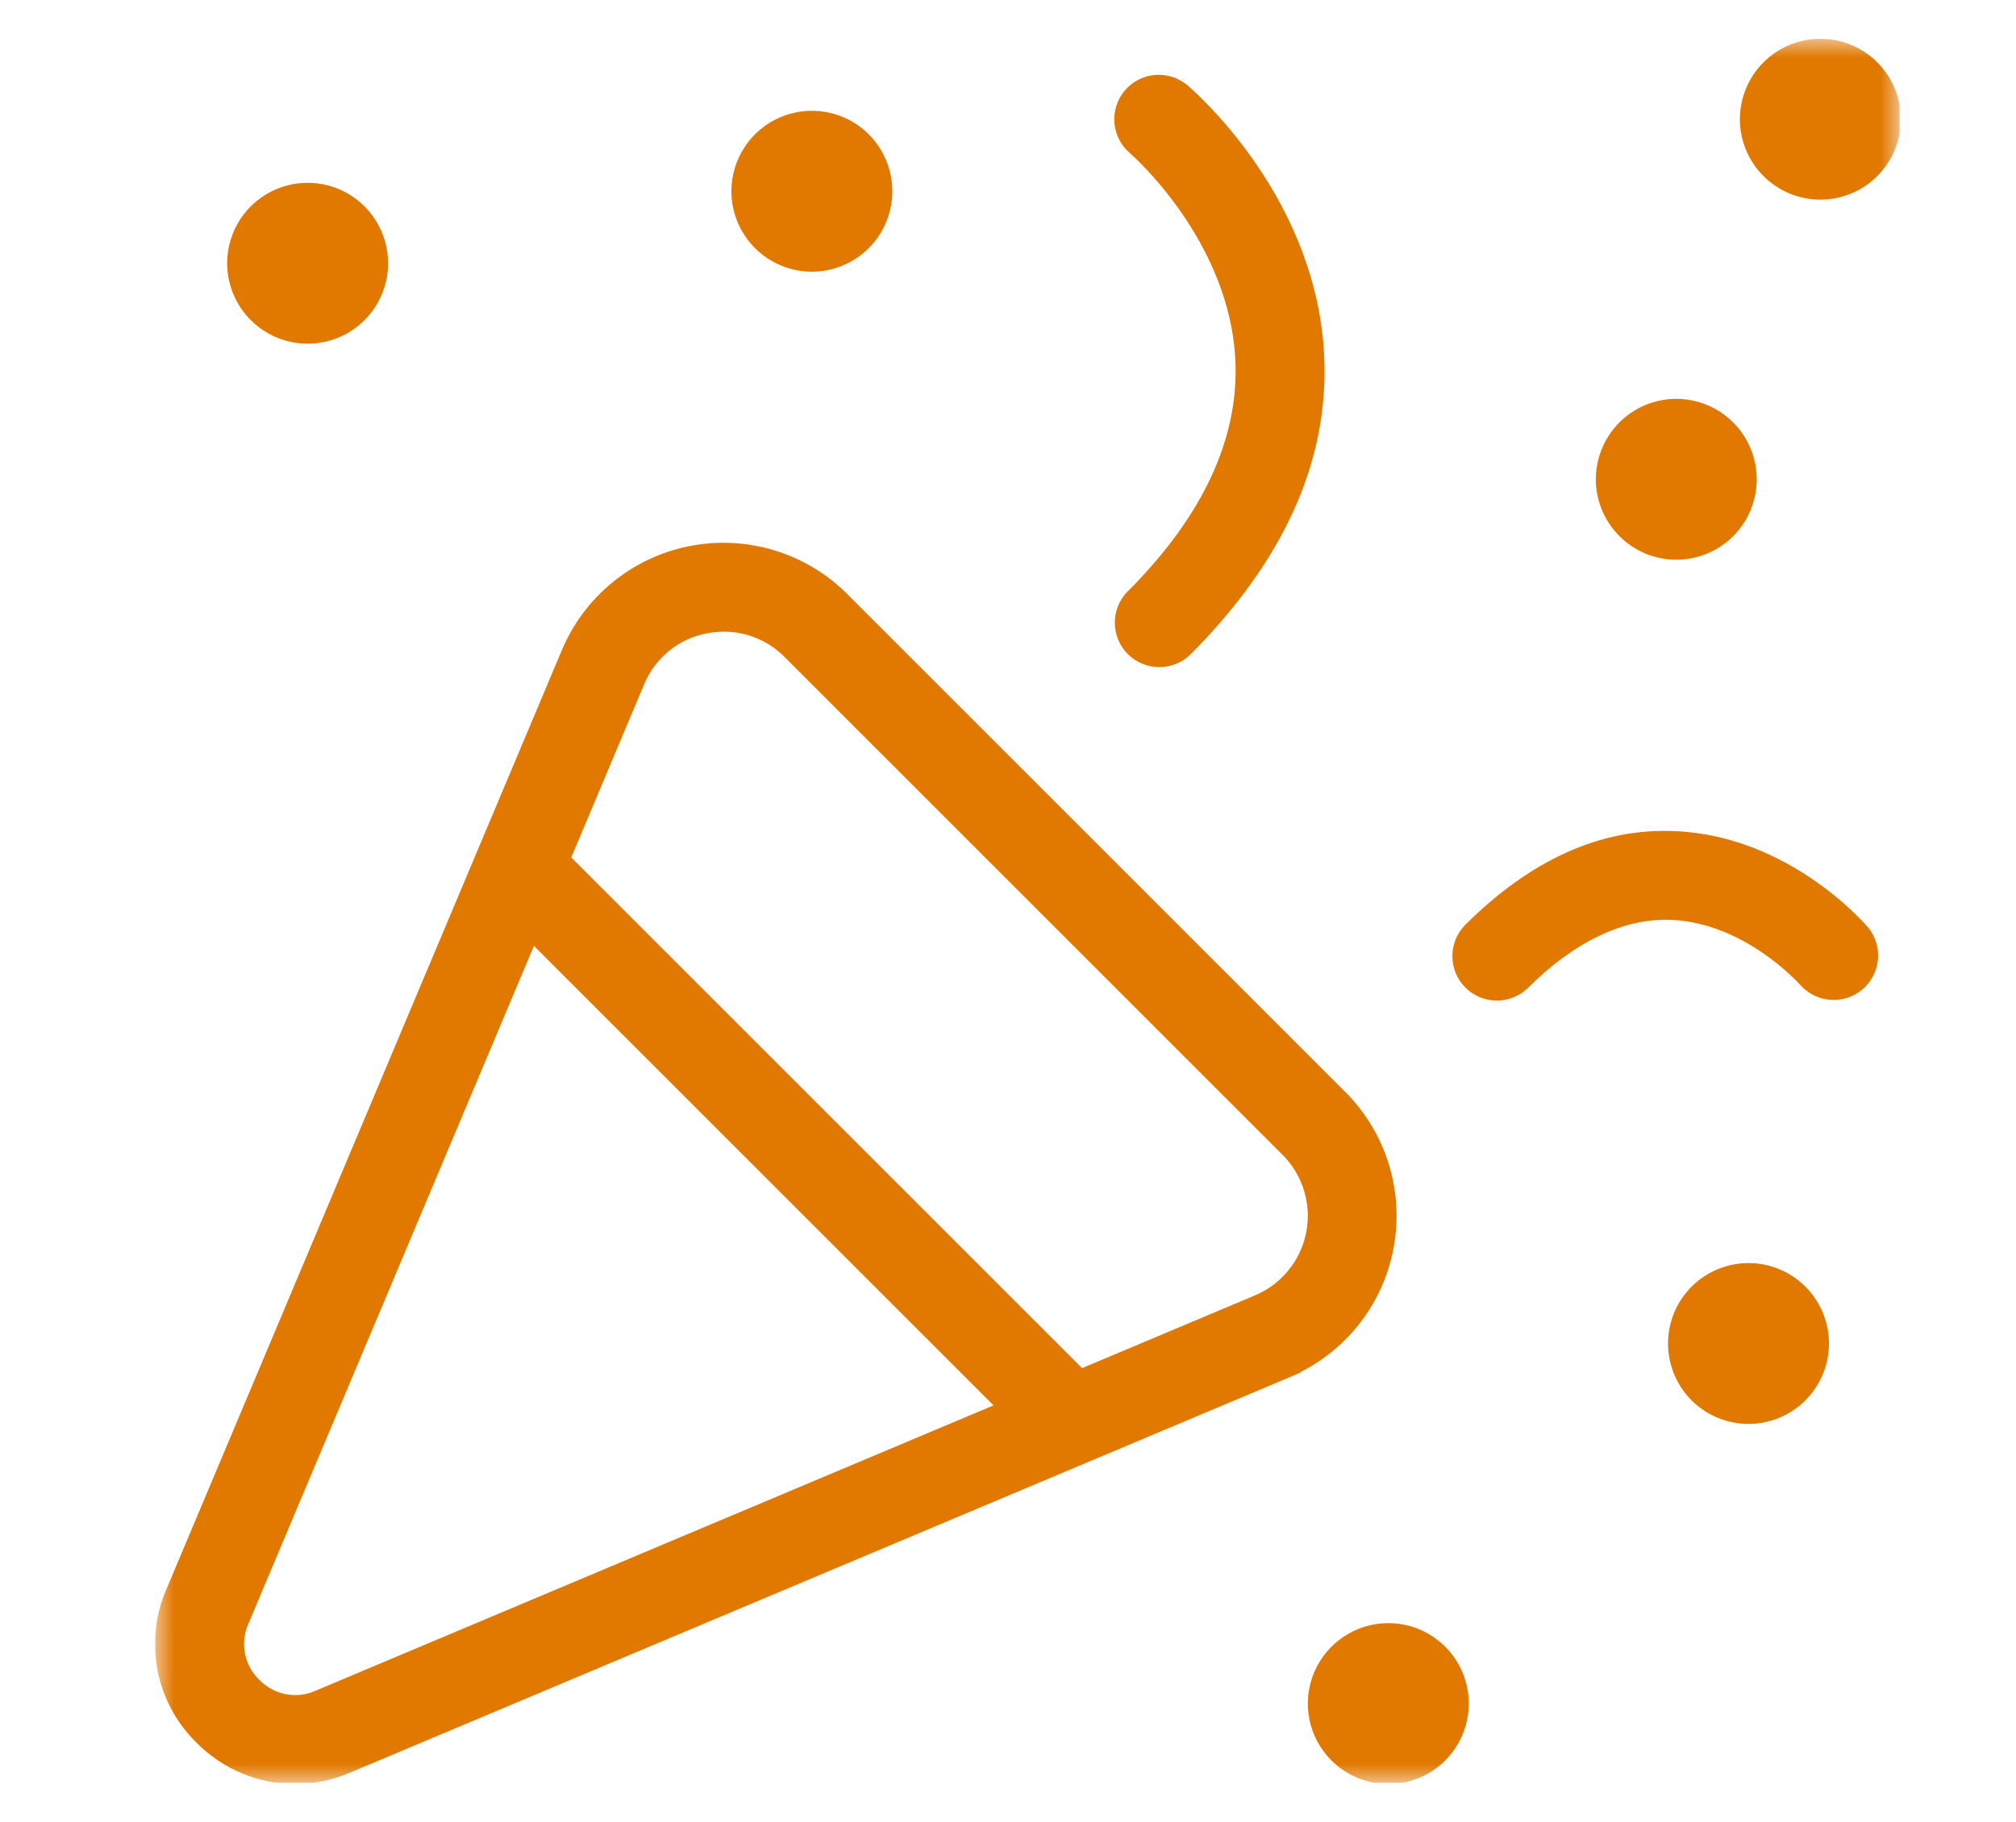
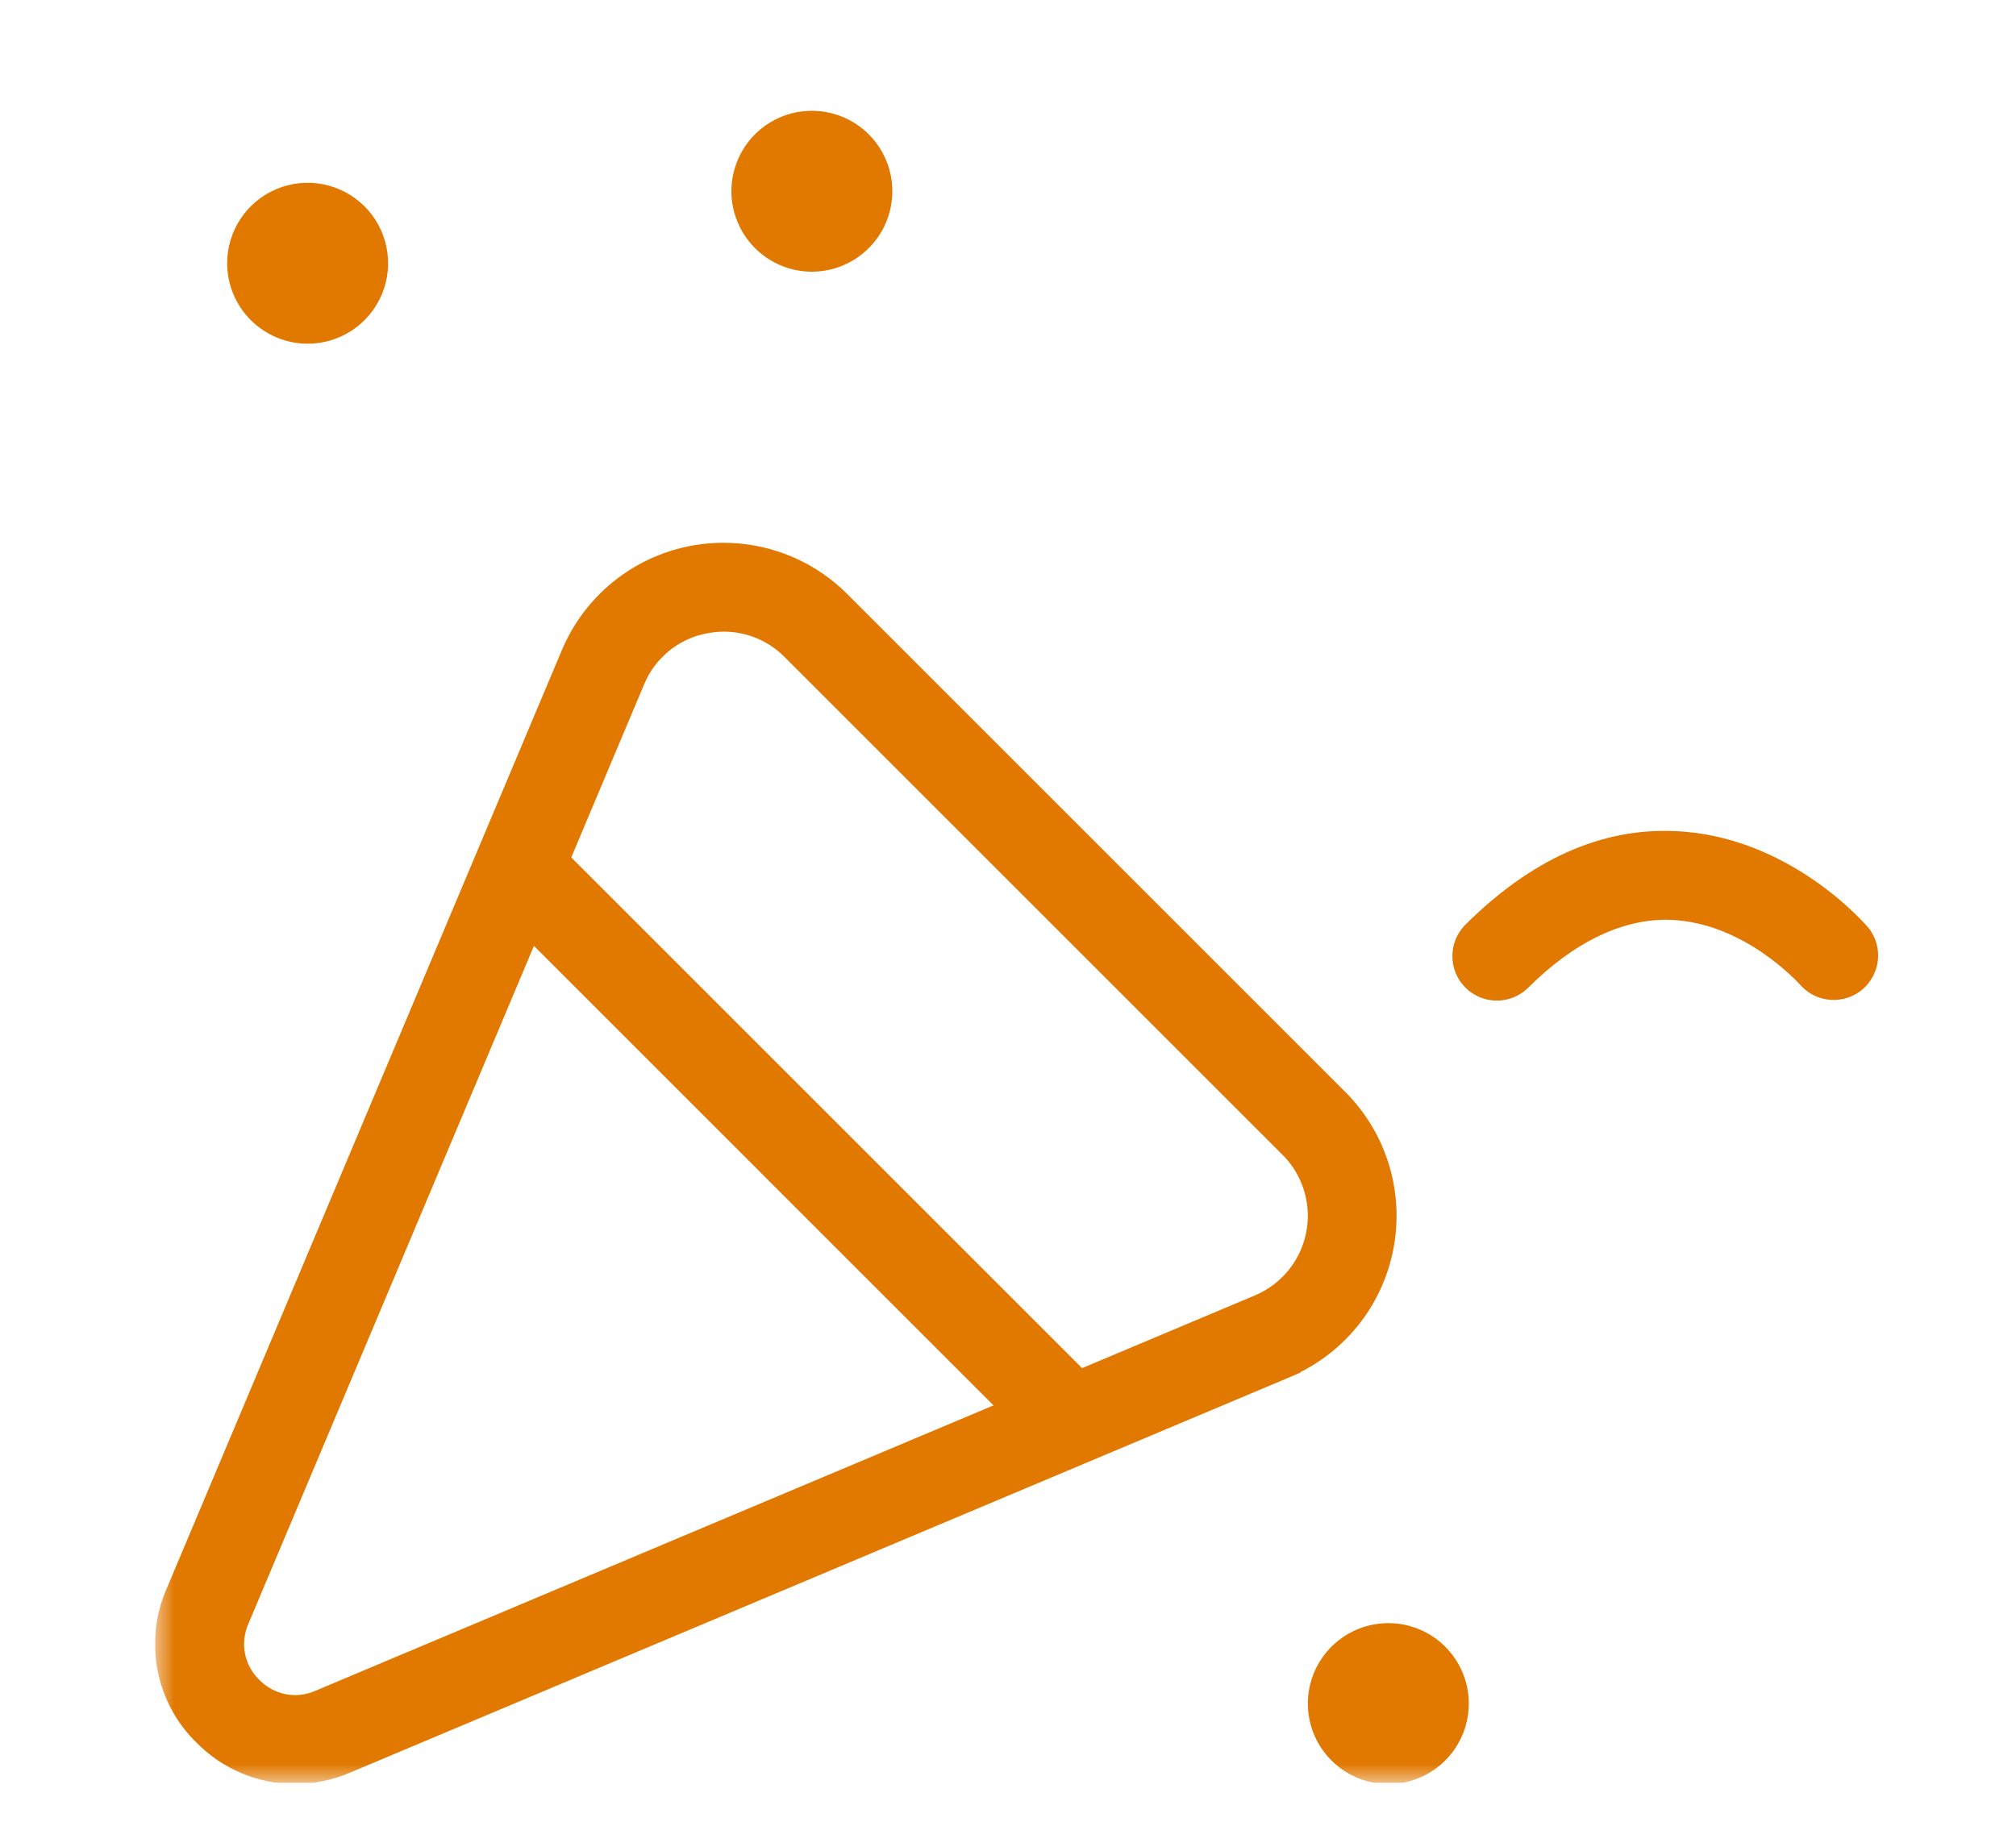
<svg xmlns="http://www.w3.org/2000/svg" width="52" height="47" viewBox="0 0 52 47" fill="none">
  <g clip-path="url(#clip0_2287_50160)">
    <mask id="mask0_2287_50160" style="mask-type:luminance" maskUnits="userSpaceOnUse" x="4" y="1" width="45" height="45">
      <path d="M49 1H4V46H49V1Z" fill="white" />
    </mask>
    <g mask="url(#mask0_2287_50160)">
      <path d="M20.941 7.01C21.352 7.01 21.753 6.888 22.094 6.66C22.436 6.432 22.702 6.107 22.859 5.728C23.016 5.349 23.057 4.931 22.977 4.529C22.897 4.126 22.699 3.756 22.409 3.466C22.119 3.176 21.749 2.978 21.346 2.898C20.943 2.818 20.526 2.859 20.146 3.016C19.767 3.173 19.443 3.439 19.215 3.781C18.987 4.122 18.865 4.523 18.865 4.934C18.866 5.484 19.085 6.012 19.474 6.401C19.863 6.79 20.391 7.009 20.941 7.01Z" fill="#E17800" />
-       <path d="M29.075 15.27C28.867 15.487 28.752 15.777 28.755 16.077C28.758 16.377 28.879 16.664 29.092 16.877C29.304 17.089 29.591 17.209 29.892 17.212C30.192 17.215 30.481 17.1 30.698 16.892C33.105 14.484 34.27 11.909 34.158 9.234C33.992 5.208 30.974 2.497 30.629 2.2C30.513 2.102 30.38 2.029 30.236 1.983C30.093 1.938 29.942 1.921 29.791 1.934C29.641 1.946 29.495 1.989 29.361 2.058C29.227 2.127 29.108 2.222 29.011 2.337C28.914 2.453 28.841 2.586 28.795 2.73C28.75 2.873 28.733 3.024 28.745 3.175C28.758 3.325 28.8 3.471 28.87 3.605C28.939 3.739 29.034 3.857 29.149 3.955C29.175 3.977 31.737 6.208 31.866 9.331C31.948 11.316 31.031 13.293 29.14 15.207L29.075 15.27Z" fill="#E17800" />
-       <path d="M46.954 5.151C47.364 5.151 47.766 5.03 48.107 4.802C48.448 4.574 48.715 4.249 48.872 3.87C49.029 3.491 49.07 3.073 48.99 2.671C48.91 2.268 48.712 1.898 48.422 1.608C48.131 1.317 47.761 1.12 47.359 1.04C46.956 0.96 46.539 1.001 46.159 1.158C45.78 1.315 45.456 1.581 45.228 1.922C45 2.264 44.878 2.665 44.878 3.076C44.879 3.626 45.097 4.154 45.487 4.543C45.876 4.932 46.403 5.151 46.954 5.151Z" fill="#E17800" />
      <path d="M7.935 8.868C8.346 8.868 8.747 8.746 9.088 8.518C9.43 8.29 9.696 7.965 9.853 7.586C10.01 7.207 10.051 6.789 9.971 6.387C9.891 5.984 9.693 5.614 9.403 5.324C9.112 5.034 8.742 4.836 8.34 4.756C7.937 4.676 7.52 4.717 7.141 4.874C6.761 5.031 6.437 5.297 6.209 5.639C5.981 5.98 5.859 6.381 5.859 6.792C5.86 7.342 6.079 7.87 6.468 8.259C6.857 8.648 7.385 8.867 7.935 8.868Z" fill="#E17800" />
-       <path d="M43.238 14.441C43.648 14.441 44.05 14.32 44.391 14.092C44.732 13.864 44.998 13.54 45.155 13.16C45.312 12.781 45.354 12.364 45.273 11.961C45.193 11.558 44.996 11.188 44.705 10.898C44.415 10.608 44.045 10.41 43.643 10.33C43.24 10.25 42.823 10.291 42.443 10.448C42.064 10.605 41.74 10.871 41.512 11.213C41.284 11.554 41.162 11.955 41.162 12.366C41.163 12.916 41.382 13.444 41.771 13.833C42.16 14.222 42.687 14.441 43.238 14.441Z" fill="#E17800" />
      <path d="M35.938 32.236C36.081 31.509 36.042 30.758 35.826 30.048C35.61 29.339 35.222 28.694 34.698 28.171L21.857 15.33C21.334 14.805 20.689 14.418 19.98 14.201C19.271 13.985 18.52 13.946 17.792 14.088C17.065 14.23 16.383 14.549 15.808 15.017C15.233 15.485 14.782 16.087 14.494 16.77L4.292 41.003C4.005 41.664 3.926 42.396 4.065 43.103C4.203 43.81 4.554 44.458 5.069 44.961C5.4 45.297 5.794 45.565 6.228 45.748C6.663 45.931 7.129 46.026 7.601 46.028C8.091 46.027 8.576 45.928 9.027 45.735L33.258 35.535L33.554 35.407L33.546 35.399C34.159 35.089 34.694 34.643 35.109 34.094C35.523 33.546 35.807 32.91 35.938 32.236M8.135 43.623C7.894 43.73 7.626 43.76 7.368 43.71C7.109 43.659 6.873 43.53 6.69 43.341C6.5 43.159 6.37 42.922 6.319 42.663C6.269 42.405 6.299 42.137 6.406 41.896L13.772 24.404L25.627 36.259L8.135 43.623ZM32.37 33.421L27.911 35.298L14.735 22.122L16.612 17.661C16.751 17.323 16.972 17.026 17.255 16.795C17.538 16.564 17.874 16.408 18.232 16.34C18.379 16.312 18.529 16.298 18.678 16.297C18.969 16.298 19.256 16.356 19.524 16.469C19.792 16.581 20.035 16.746 20.239 16.953L33.08 29.794L33.129 29.842C33.375 30.104 33.554 30.422 33.651 30.768C33.748 31.114 33.76 31.479 33.685 31.83C33.61 32.182 33.452 32.51 33.223 32.787C32.994 33.065 32.701 33.282 32.37 33.421" fill="#E17800" />
-       <path d="M45.1 32.587C44.69 32.587 44.288 32.708 43.947 32.937C43.605 33.164 43.34 33.489 43.182 33.868C43.025 34.247 42.984 34.665 43.064 35.067C43.144 35.47 43.342 35.84 43.632 36.13C43.923 36.42 44.292 36.618 44.695 36.698C45.098 36.778 45.515 36.737 45.894 36.58C46.274 36.423 46.598 36.157 46.826 35.815C47.054 35.474 47.176 35.073 47.176 34.662C47.175 34.112 46.956 33.584 46.567 33.195C46.178 32.806 45.65 32.587 45.1 32.587Z" fill="#E17800" />
      <path d="M43.206 21.444H43.201C41.307 21.355 39.484 22.174 37.781 23.874C37.573 24.091 37.459 24.38 37.462 24.681C37.465 24.981 37.586 25.268 37.798 25.48C38.011 25.692 38.298 25.813 38.598 25.816C38.899 25.819 39.188 25.704 39.405 25.495C40.606 24.294 41.883 23.685 43.096 23.733C44.996 23.806 46.395 25.365 46.453 25.43C46.654 25.648 46.931 25.779 47.227 25.797C47.523 25.815 47.814 25.718 48.04 25.526C48.265 25.334 48.408 25.062 48.438 24.768C48.468 24.473 48.383 24.178 48.2 23.945C48.118 23.847 46.162 21.566 43.205 21.443" fill="#E17800" />
      <path d="M35.81 41.877C35.4 41.877 34.998 41.998 34.657 42.227C34.316 42.455 34.05 42.779 33.892 43.158C33.735 43.538 33.694 43.955 33.774 44.358C33.854 44.76 34.052 45.13 34.342 45.42C34.633 45.711 35.003 45.908 35.405 45.989C35.808 46.069 36.225 46.028 36.605 45.87C36.984 45.713 37.308 45.447 37.536 45.106C37.764 44.764 37.886 44.363 37.886 43.953C37.886 43.402 37.667 42.874 37.277 42.485C36.888 42.096 36.361 41.877 35.81 41.877Z" fill="#E17800" />
    </g>
  </g>
  <defs>
    <clipPath id="clip0_2287_50160">
      <rect width="45" height="45" fill="white" transform="translate(4 1)" />
    </clipPath>
  </defs>
</svg>